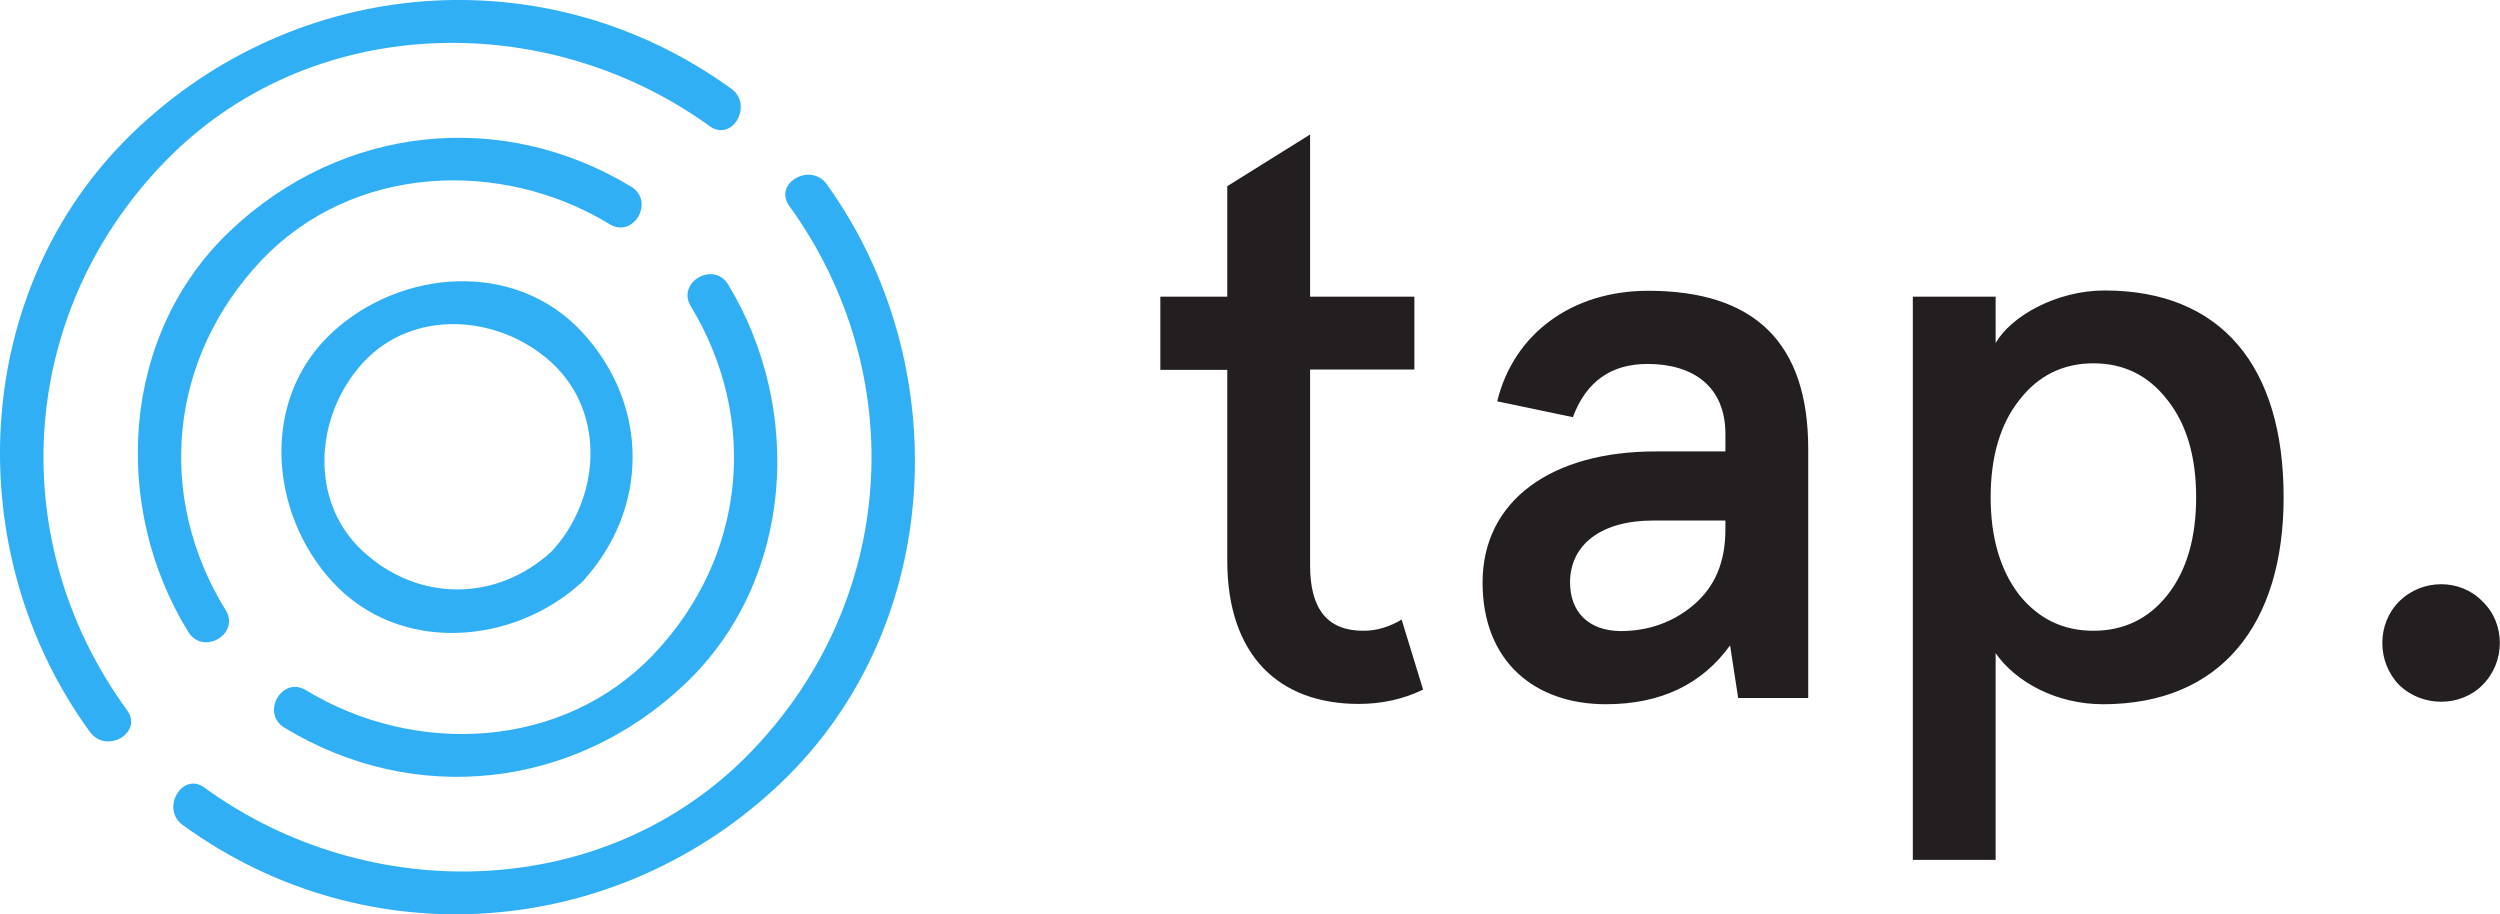
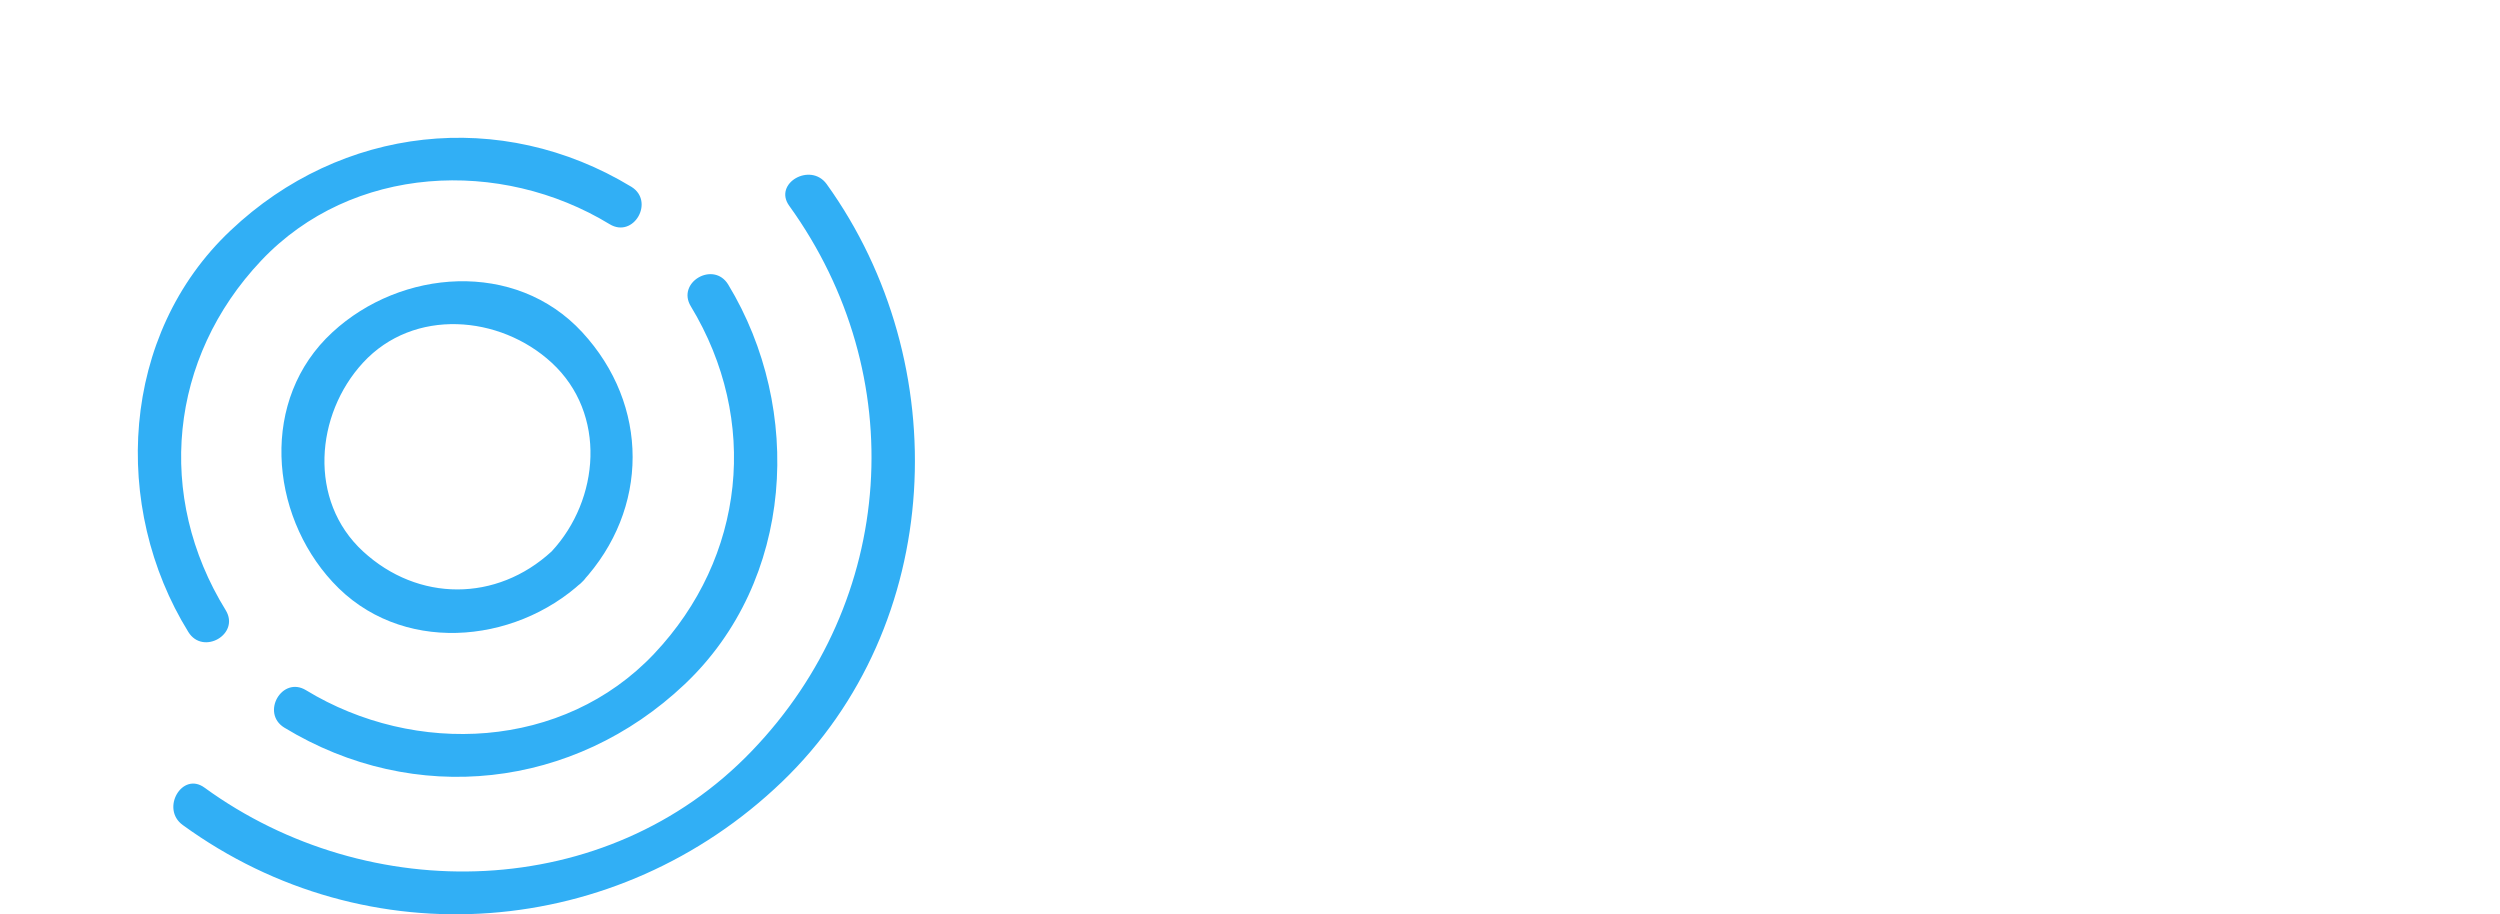
<svg xmlns="http://www.w3.org/2000/svg" version="1.1" id="Layer_1" x="0px" y="0px" viewBox="0 0 803 293.7" style="enable-background:new 0 0 803 293.7;" xml:space="preserve">
  <g>
    <path style="fill:#31AFF5;" d="M253.5,66.1c39.2,54.4,34.5,126.8-12.1,175.2c-46.6,48.5-122.9,50.1-175.7,11.7   c-7.2-5.3-14.2,6.8-7,12c59.4,43.2,139.7,36.8,192.5-13.9c52.4-50.4,55.8-134.3,14.3-192C260.3,52,248.3,58.9,253.5,66.1   L253.5,66.1z" />
-     <path style="fill:#31AFF5;" d="M40.8,228.1C1.2,173.8,5.7,101,52.5,52.4C99,4,175.1,2.3,227.9,40.5c7.3,5.3,14.2-6.8,7-12   C175.5-14.5,95.3-8.1,42.7,42.6C-9.9,93.2-13.2,177.5,28.9,235.1C34.1,242.3,46.1,235.4,40.8,228.1L40.8,228.1z" />
    <path style="fill:#31AFF5;" d="M72.5,196c-22.6-36.6-18.2-81,11.4-112.3c29.2-30.9,76.9-33,111.9-11.7c7.7,4.7,14.6-7.3,7-12   C160.9,34.6,109.6,40.4,74.1,74C38.6,107.4,35.7,162.9,60.5,203C65.2,210.6,77.2,203.7,72.5,196L72.5,196z" />
    <path style="fill:#31AFF5;" d="M221.9,98.4c22.1,36.5,17.5,80.6-11.8,111.6c-29.2,30.9-76.8,33-111.8,11.7c-7.7-4.7-14.6,7.3-7,12   c41.9,25.5,93.1,19.7,128.6-13.9c35.2-33.3,38.3-88.3,14-128.4C229.2,83.7,217.2,90.7,221.9,98.4L221.9,98.4z" />
    <path style="fill:#31AFF5;" d="M177.2,177.1c-17.7,16.3-42.9,16.3-60.6,0c-17.7-16.3-15.3-44,0-60.6c16.3-17.7,44-15.3,60.6,0   C195,132.9,192.6,160.5,177.2,177.1c-6.1,6.6,3.7,16.4,9.8,9.8c21.6-23.4,21.6-56.8,0-80.2c-21.5-23.3-58.2-20.3-80.2,0   c-23.4,21.5-20.3,58.2,0,80.2c21.5,23.4,58.2,20.3,80.2,0C193.6,180.9,183.8,171.1,177.2,177.1z" />
  </g>
  <g>
-     <path style="fill:#231F20;" d="M770.6,193.2c-7.2,7.2-7.2,19.4,0,26.8c7.4,7.2,19.7,7.2,26.8,0c7.4-7.4,7.4-19.7,0-26.8   C790.3,185.8,778,185.8,770.6,193.2 M696.2,191.1c-6.1,7.7-14.1,11.5-23.8,11.5c-9.7,0-17.6-3.8-23.8-11.5   c-6.1-7.9-9.2-18.4-9.2-31.4c0-13,3.1-23.5,9.2-31.2c6.1-7.9,14.1-11.8,23.8-11.8c9.7,0,17.6,3.8,23.8,11.8   c6.1,7.7,9.2,18.1,9.2,31.2C705.4,172.7,702.4,183.2,696.2,191.1 M733.5,159.7c0-41.9-19.9-66.4-57.5-66.4   c-15.6,0-30.2,8.4-35,16.9V95.3h-26.6v180.9H641v-66.4c6.4,9.2,19.4,16.4,34.5,16.4C713.3,226.2,733.5,200.6,733.5,159.7    M504.3,187.1c0-12.3,10.2-19.9,26.6-19.9h23.3v2.8c0,10.5-3.3,18.4-10.2,24.3c-6.6,5.6-14.6,8.4-23.5,8.4   C510,202.6,504.3,196.3,504.3,187.1 M476.2,187.1c0,25.5,16.9,39.1,39.6,39.1c17.6,0,30.9-6.4,39.9-18.9l2.6,16.9h22.5v-80   c0-34-17.1-50.8-51.4-50.8c-24.5,0-43.2,13.8-48.5,35.5l24.3,5.1c4.3-11.5,12.3-17.1,24-17.1c14.6,0,25,7.2,25,22.5v5.6h-22.2   C498.5,144.9,476.2,160.7,476.2,187.1 M394.2,118.8v61.3c0,30.4,16.6,46,42.2,46c7.4,0,14.3-1.5,20.7-4.6l-6.9-22.5   c-3.8,2.3-7.9,3.6-12.3,3.6c-11.5,0-17.1-6.9-17.1-21v-62.9h33.5V95.3h-33.5V43.2l-26.6,16.6v35.5h-21.5v23.5H394.2z" />
-   </g>
+     </g>
</svg>